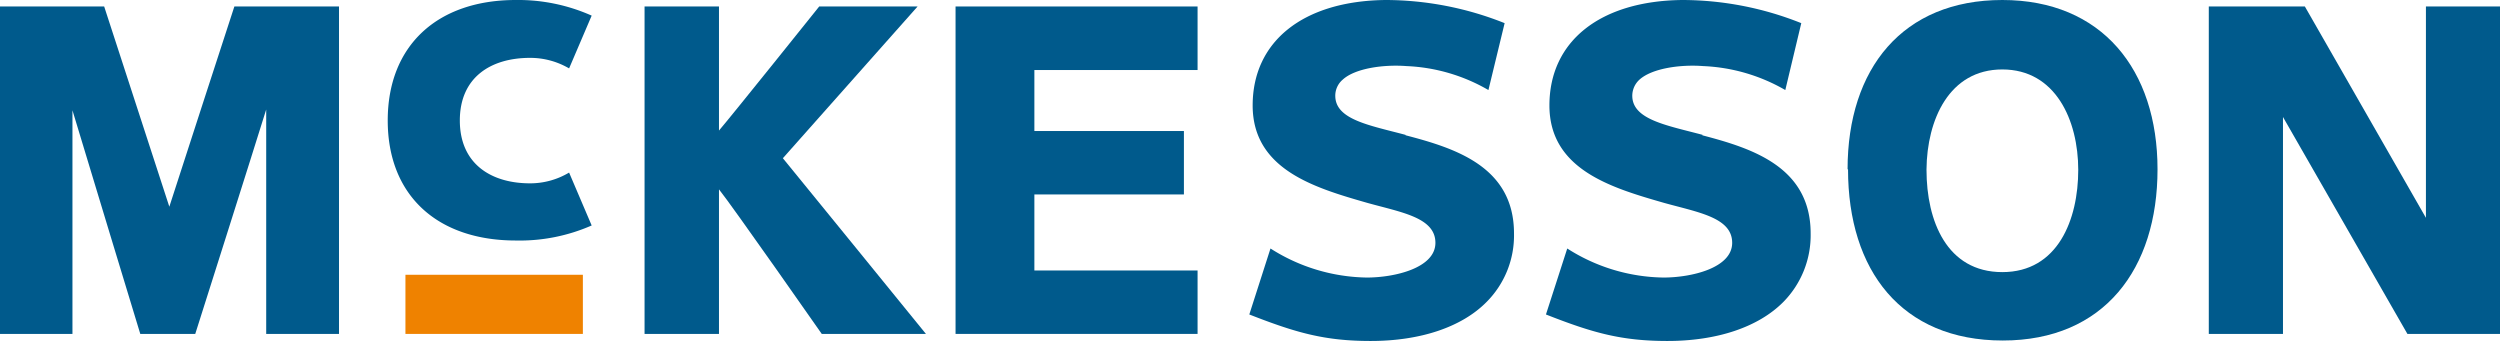
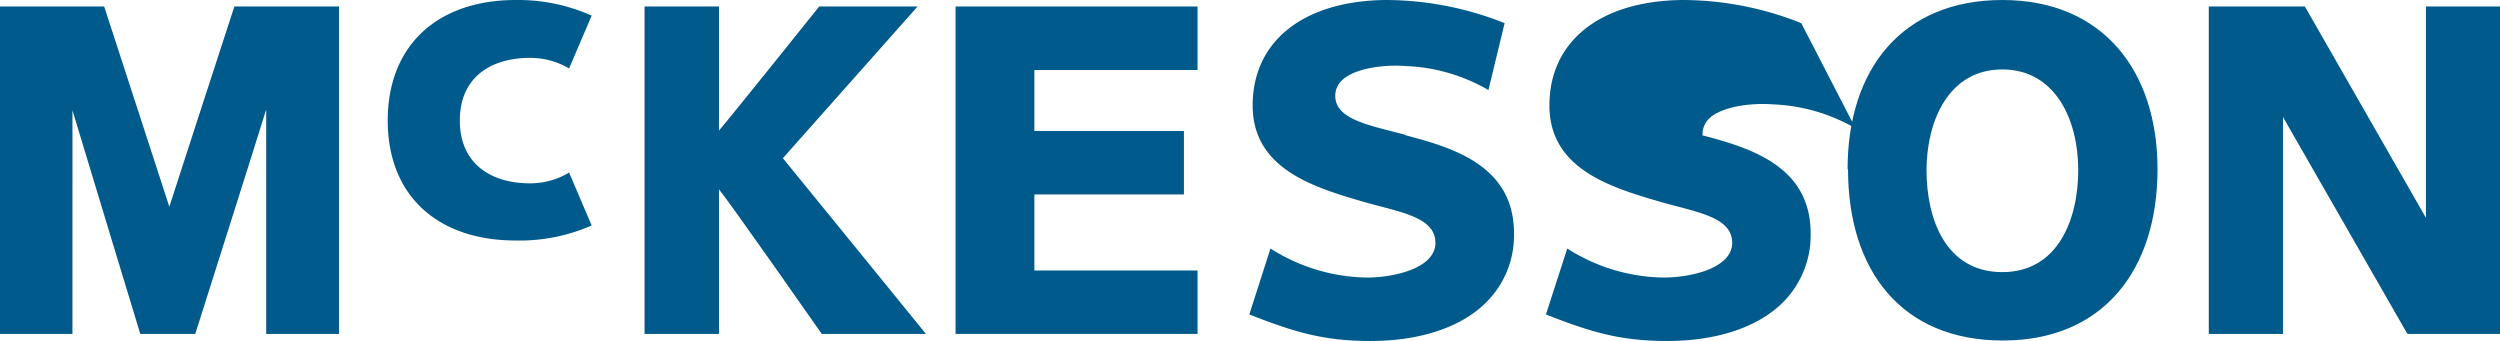
<svg xmlns="http://www.w3.org/2000/svg" id="Layer_1" data-name="Layer 1" viewBox="0 0 216 29.42">
  <defs>
    <style>.cls-1{fill:#005a8c;}.cls-2{fill:#ef8200;}</style>
  </defs>
  <path class="cls-1" d="M209.6.56V18.82L199.14.56h-8.3V28.85h6.41V10.11C198.34,12,208,28.85,208,28.85h8V.56Z" />
  <path class="cls-1" d="M20.25.56s-5.1,15.66-5.62,17.3C14.09,16.21,9,.56,9,.56H0V28.85H6.26V9.53c1,3.34,5.86,19.32,5.86,19.32h4.75S22,12.69,23,9.46V28.85h6.29V.56h-9" />
  <polygon class="cls-1" points="103.47 28.85 82.56 28.85 82.56 0.56 103.47 0.56 103.47 6.05 89.37 6.05 89.37 11.32 102.29 11.32 102.29 16.8 89.37 16.8 89.37 23.37 103.47 23.37 103.47 28.85" />
-   <rect class="cls-2" x="35.03" y="23.74" width="15.33" height="5.11" />
  <path class="cls-1" d="M70.78.56S63.22,10,62.12,11.28V.56H55.69V28.85h6.43V16.36C63.25,17.76,71,28.85,71,28.85h9S68.07,14.18,67.64,13.67L79.28.56Z" />
  <path class="cls-1" d="M159.67,14.63c0,8.73,4.61,14.79,13.37,14.79s13.37-6.19,13.37-14.79S181.61,0,173,0s-13.37,5.92-13.37,14.63m6.82,0C166.49,10.36,168.4,6,173,6s6.56,4.39,6.56,8.68-1.76,8.83-6.56,8.83-6.55-4.43-6.55-8.83" />
  <path class="cls-1" d="M121.43,11.65c-3.09-.82-6-1.31-6.06-3.31A1.82,1.82,0,0,1,116,6.89c1.08-1,3.56-1.33,5.52-1.18a15.35,15.35,0,0,1,7.08,2.07L130,2a27.87,27.87,0,0,0-10.29-2c-7.1.08-11.48,3.56-11.48,9.11s5.38,7.12,9.91,8.42c2.94.82,5.88,1.26,5.88,3.45s-3.55,3-5.93,3a15.86,15.86,0,0,1-8.32-2.51l-1.83,5.7c4.08,1.6,6.55,2.29,10.49,2.29,4.3,0,7.86-1.2,10-3.36a8.14,8.14,0,0,0,2.38-5.93c0-5.76-5.06-7.36-9.36-8.48" />
-   <path class="cls-1" d="M147.1,11.65c-3.09-.82-6-1.31-6.07-3.31a1.89,1.89,0,0,1,.61-1.45c1.1-1,3.57-1.33,5.52-1.18a15.43,15.43,0,0,1,7.09,2.07L155.63,2a27.79,27.79,0,0,0-10.29-2c-7.09.08-11.47,3.56-11.47,9.11s5.39,7.12,9.91,8.42c2.94.82,5.88,1.26,5.88,3.45s-3.55,3-5.94,3a15.8,15.8,0,0,1-8.31-2.51l-1.84,5.7c4.06,1.6,6.55,2.29,10.5,2.29,4.29,0,7.85-1.2,10-3.36a8.21,8.21,0,0,0,2.37-5.93c0-5.76-5.08-7.36-9.36-8.48" />
+   <path class="cls-1" d="M147.1,11.65a1.89,1.89,0,0,1,.61-1.45c1.1-1,3.57-1.33,5.52-1.18a15.43,15.43,0,0,1,7.09,2.07L155.63,2a27.79,27.79,0,0,0-10.29-2c-7.09.08-11.47,3.56-11.47,9.11s5.39,7.12,9.91,8.42c2.94.82,5.88,1.26,5.88,3.45s-3.55,3-5.94,3a15.8,15.8,0,0,1-8.31-2.51l-1.84,5.7c4.06,1.6,6.55,2.29,10.5,2.29,4.29,0,7.85-1.2,10-3.36a8.21,8.21,0,0,0,2.37-5.93c0-5.76-5.08-7.36-9.36-8.48" />
  <path class="cls-1" d="M44.57,20.78a15.45,15.45,0,0,0,6.55-1.3l-1.95-4.57a6.55,6.55,0,0,1-3.38.93c-3.32,0-6.06-1.65-6.06-5.43S42.47,5,45.79,5a6.64,6.64,0,0,1,3.38.91l1.95-4.56A15.6,15.6,0,0,0,44.57,0C37.8,0,33.5,3.92,33.5,10.41s4.3,10.37,11.07,10.37" />
</svg>